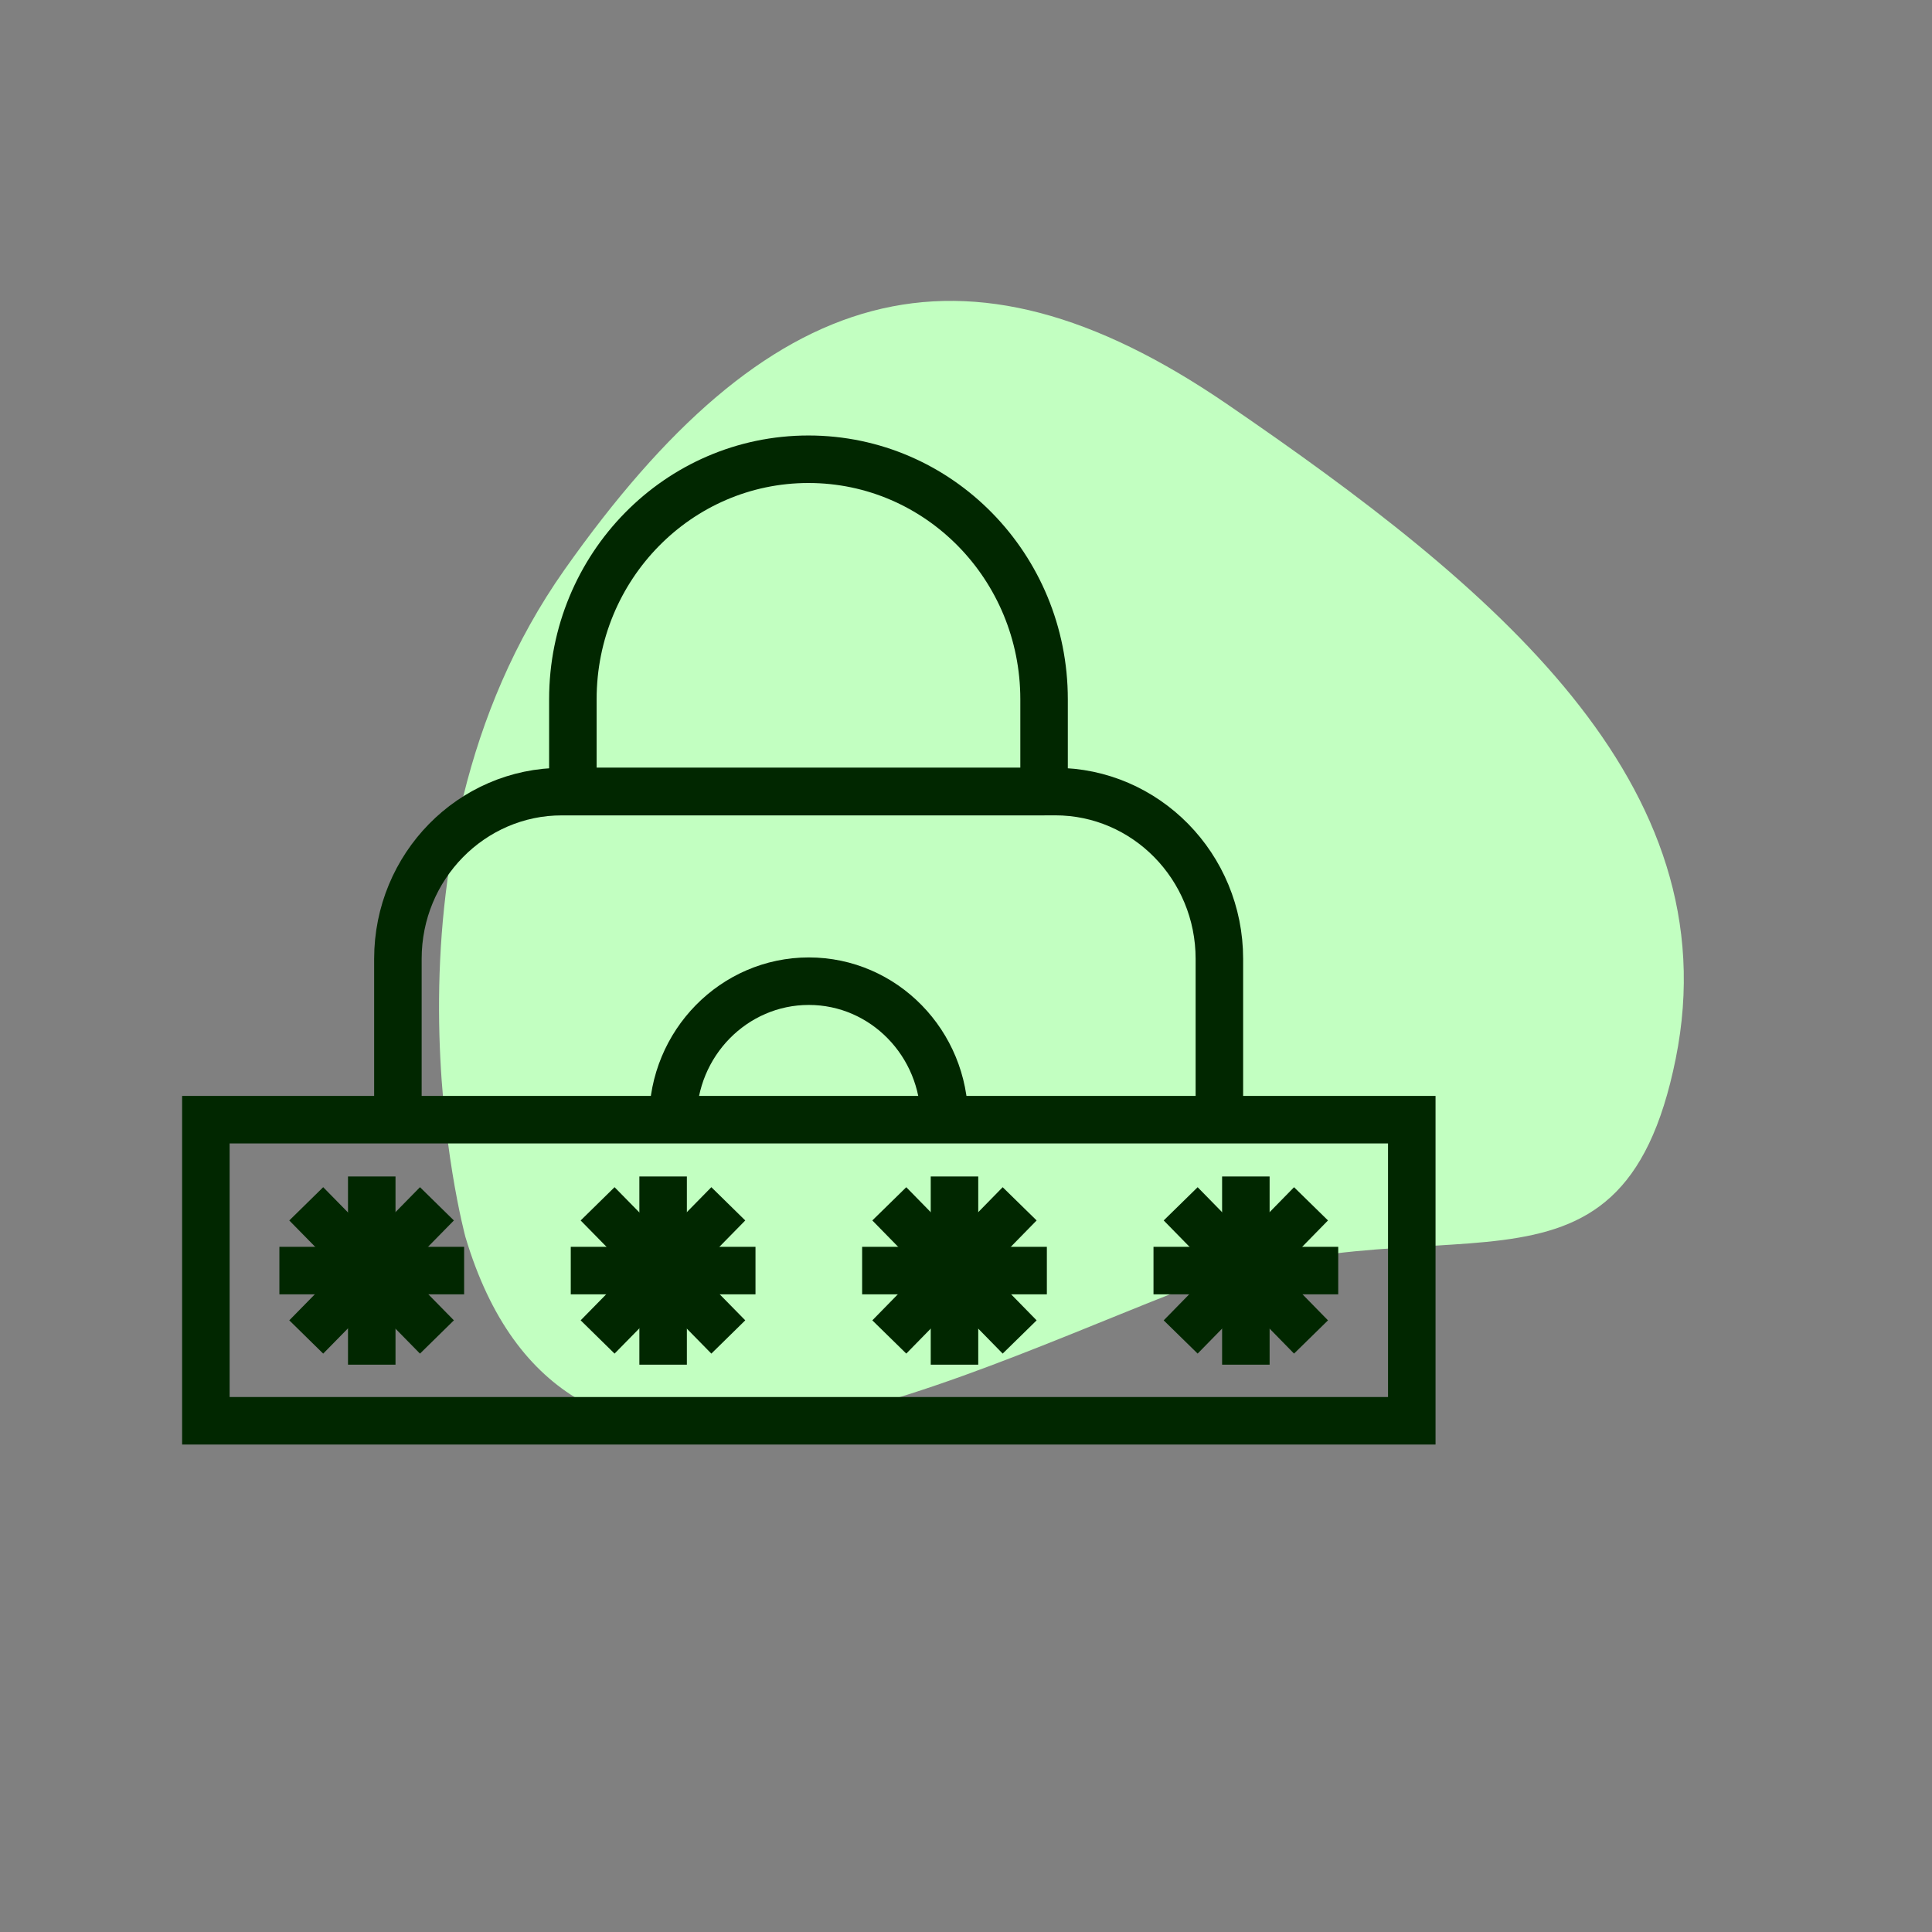
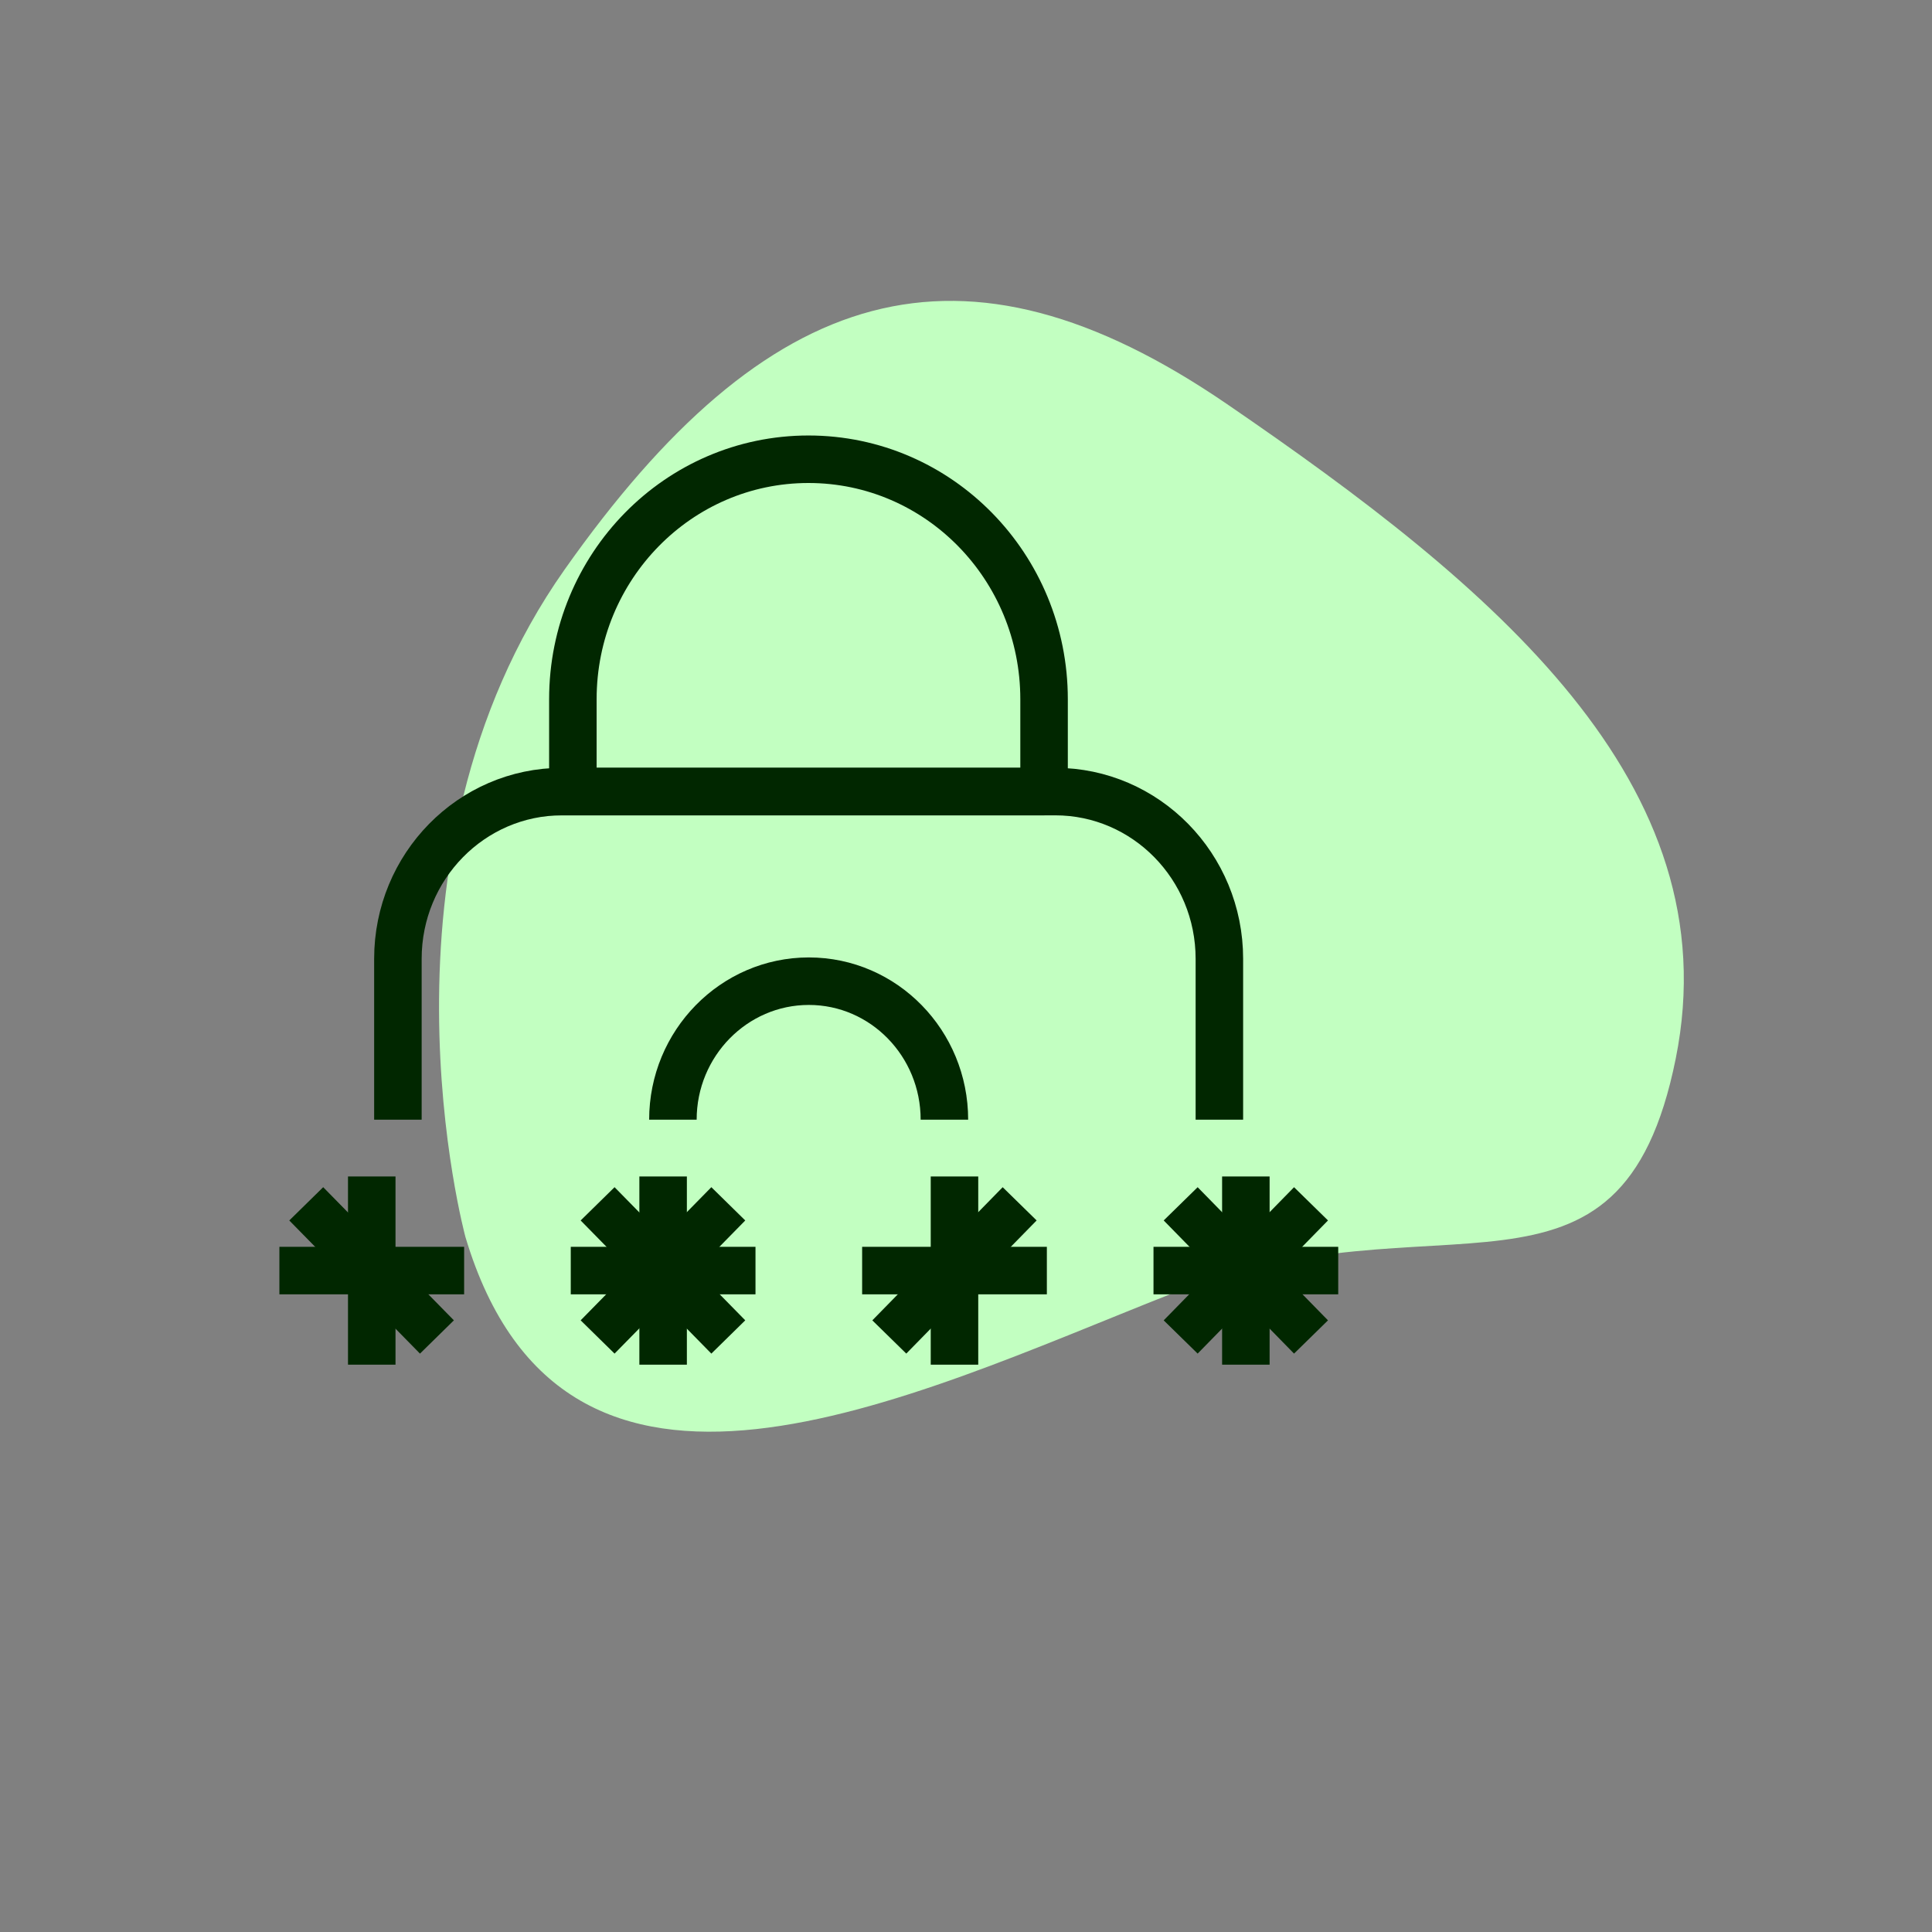
<svg xmlns="http://www.w3.org/2000/svg" fill="none" height="122" viewBox="0 0 122 122" width="122">
  <rect x="0" y="0" width="122" height="122" fill="#808080" stroke="none" />
  <path d="M29.39 78.111C29.39 78.111 22.863 54.111 35.643 35.981C48.423 17.851 60.703 14.031 77.488 25.521C94.273 37.011 109.321 49.451 105.817 66.851C102.312 84.251 90.779 75.051 73.984 81.691C57.189 88.331 35.653 99.051 29.39 78.111Z" fill="#C2FFC1" />
  <path d="M25.126 70.704V60.547C25.126 54.717 29.77 49.986 35.492 49.986H66.634C72.356 49.986 77 54.717 77 60.547V70.704" stroke="#012700" stroke-miterlimit="10" stroke-width="3" />
  <path d="M65.952 49.986H36.175V44.157C36.175 35.771 42.843 29 51.052 29C59.284 29 65.93 35.794 65.93 44.157V49.986H65.952Z" stroke="#012700" stroke-miterlimit="10" stroke-width="3" />
  <path d="M42.492 70.704C42.492 65.883 46.343 61.959 51.075 61.959C55.807 61.959 59.636 65.883 59.636 70.704" stroke="#012700" stroke-linejoin="round" stroke-miterlimit="10" stroke-width="3" />
-   <path d="M89.15 70.704H13V89.718H89.15V70.704Z" stroke="#012700" stroke-miterlimit="10" stroke-width="3" />
  <path d="M23.475 74.291V86.175" stroke="#012700" stroke-miterlimit="10" stroke-width="3" />
-   <path d="M27.591 76.018L19.338 84.426" stroke="#012700" stroke-miterlimit="10" stroke-width="3" />
  <path d="M29.308 80.233H17.643" stroke="#012700" stroke-miterlimit="10" stroke-width="3" />
  <path d="M27.591 84.426L19.338 76.018" stroke="#012700" stroke-miterlimit="10" stroke-width="3" />
  <path d="M41.874 74.291V86.175" stroke="#012700" stroke-miterlimit="10" stroke-width="3" />
  <path d="M45.99 76.018L37.737 84.426" stroke="#012700" stroke-miterlimit="10" stroke-width="3" />
  <path d="M47.707 80.233H36.042" stroke="#012700" stroke-miterlimit="10" stroke-width="3" />
  <path d="M45.99 84.426L37.737 76.018" stroke="#012700" stroke-miterlimit="10" stroke-width="3" />
  <path d="M60.273 74.291V86.175" stroke="#012700" stroke-miterlimit="10" stroke-width="3" />
  <path d="M64.388 76.018L56.157 84.426" stroke="#012700" stroke-miterlimit="10" stroke-width="3" />
  <path d="M66.106 80.233H54.441" stroke="#012700" stroke-miterlimit="10" stroke-width="3" />
-   <path d="M64.388 84.426L56.157 76.018" stroke="#012700" stroke-miterlimit="10" stroke-width="3" />
  <path d="M78.672 74.291V86.175" stroke="#012700" stroke-miterlimit="10" stroke-width="3" />
  <path d="M82.787 76.018L74.556 84.426" stroke="#012700" stroke-miterlimit="10" stroke-width="3" />
  <path d="M84.505 80.233H72.84" stroke="#012700" stroke-miterlimit="10" stroke-width="3" />
  <path d="M82.787 84.426L74.556 76.018" stroke="#012700" stroke-miterlimit="10" stroke-width="3" />
</svg>